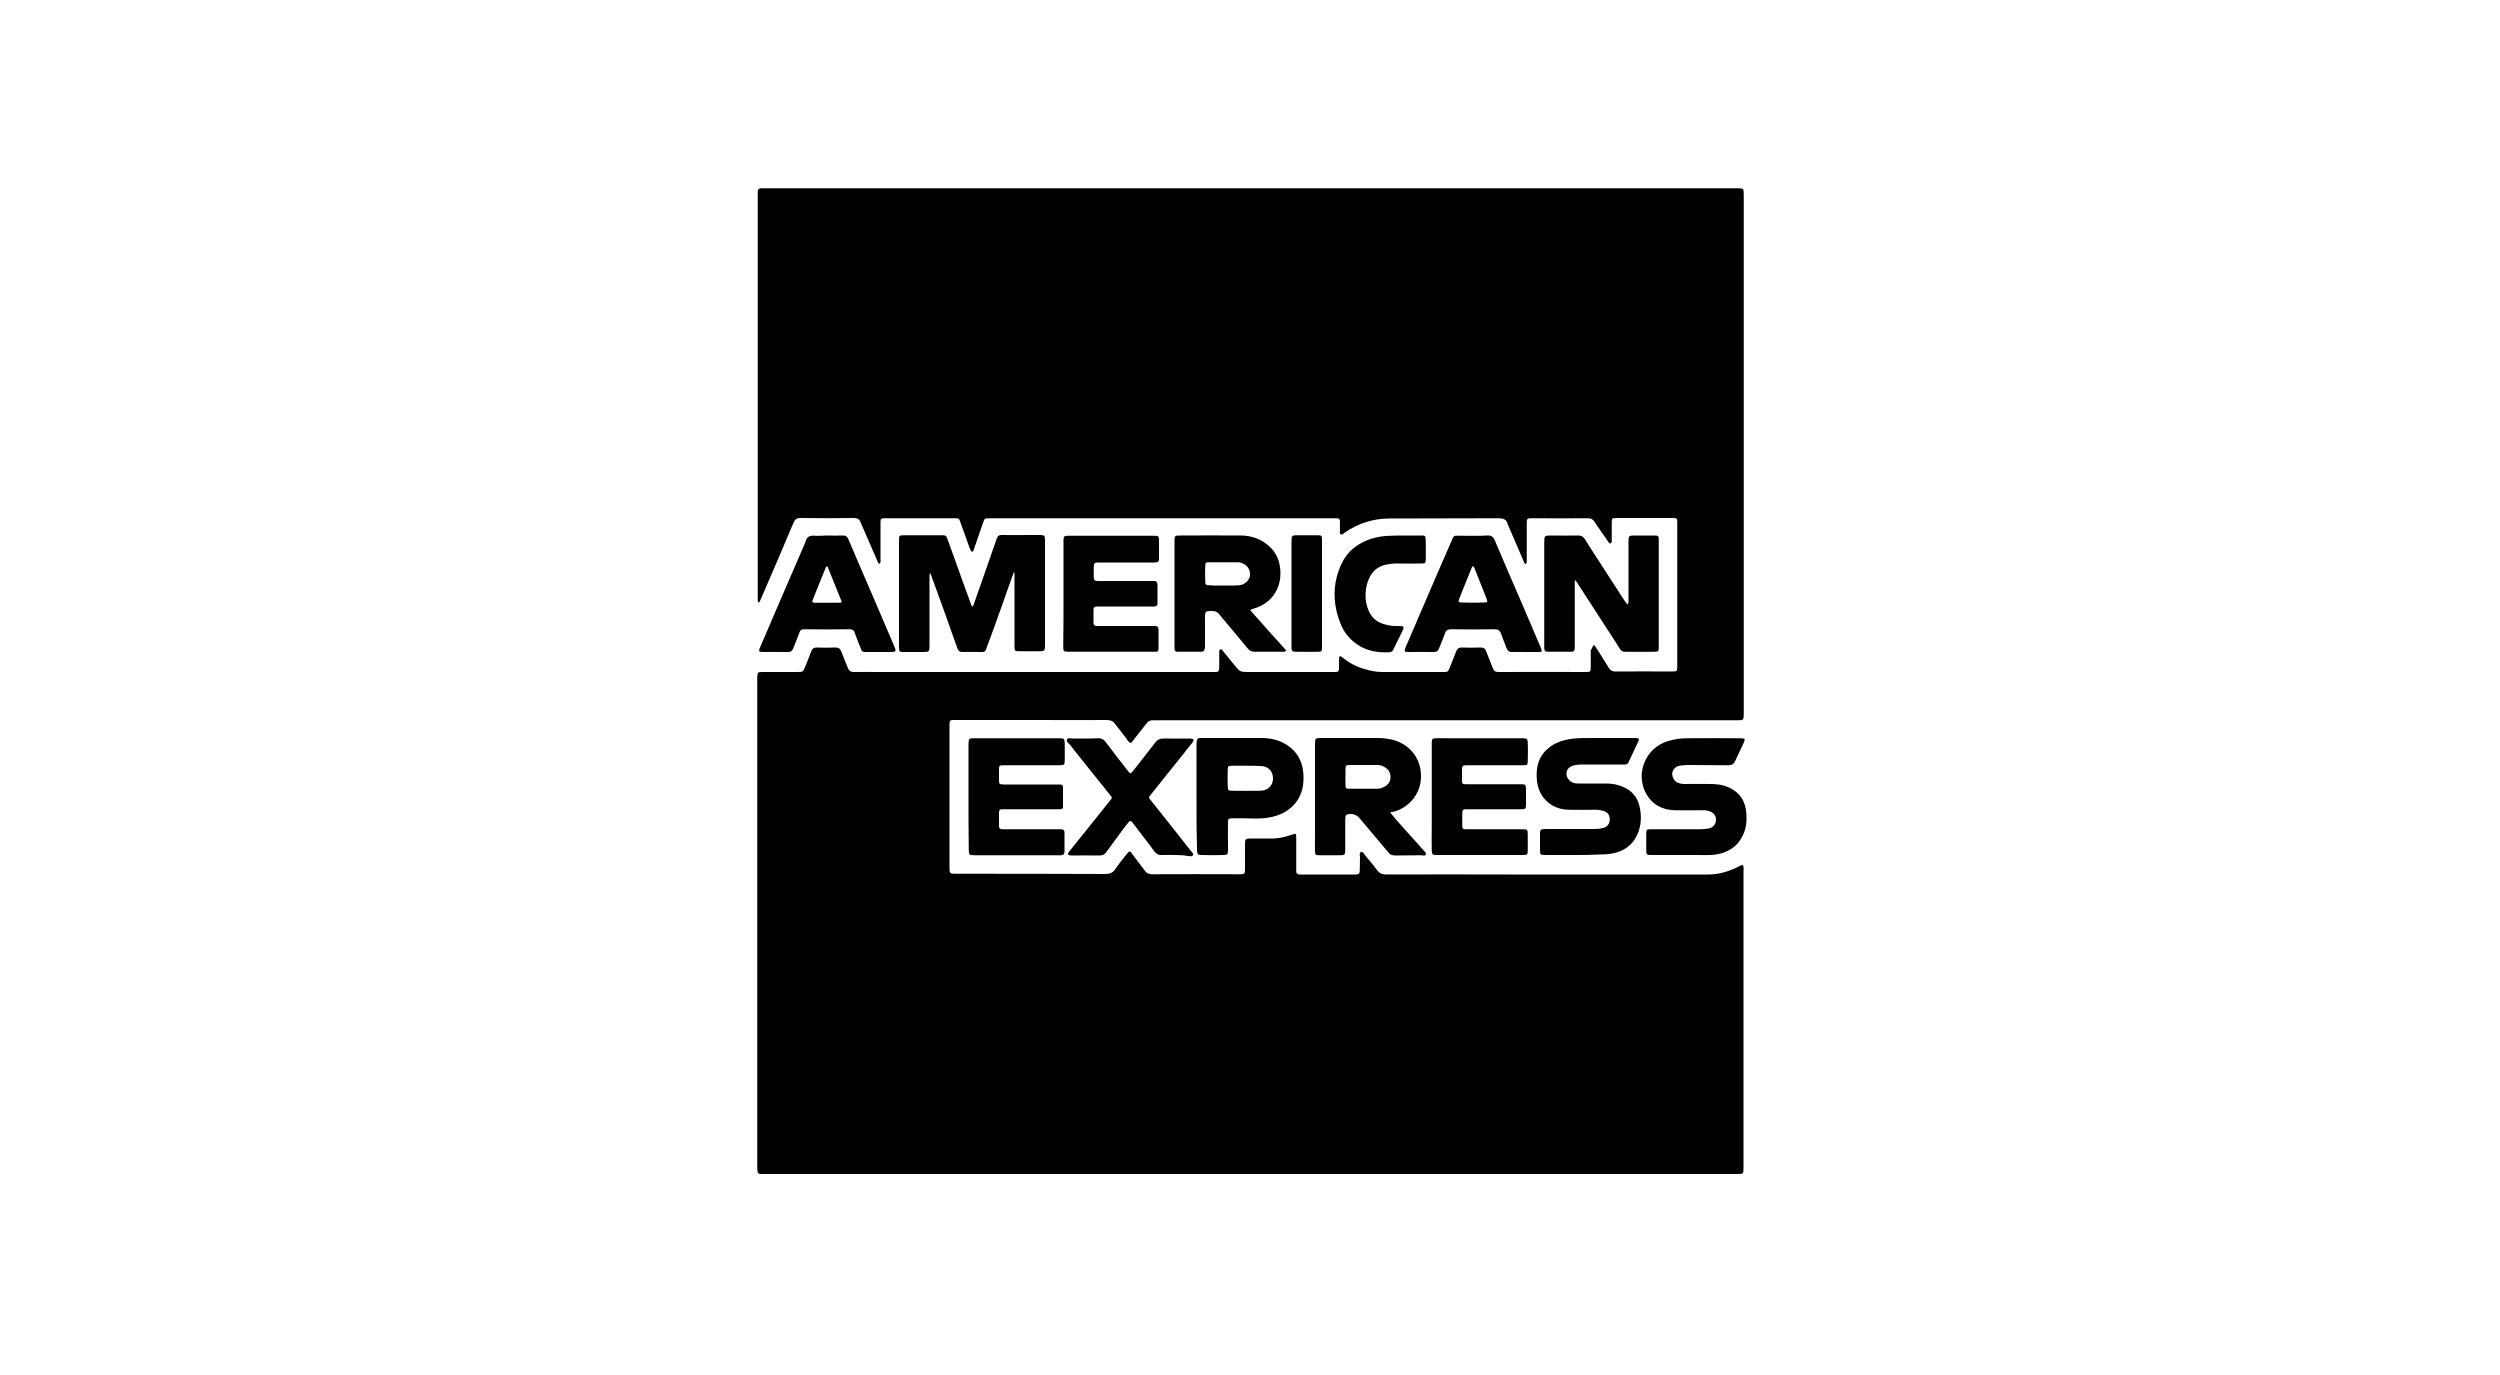
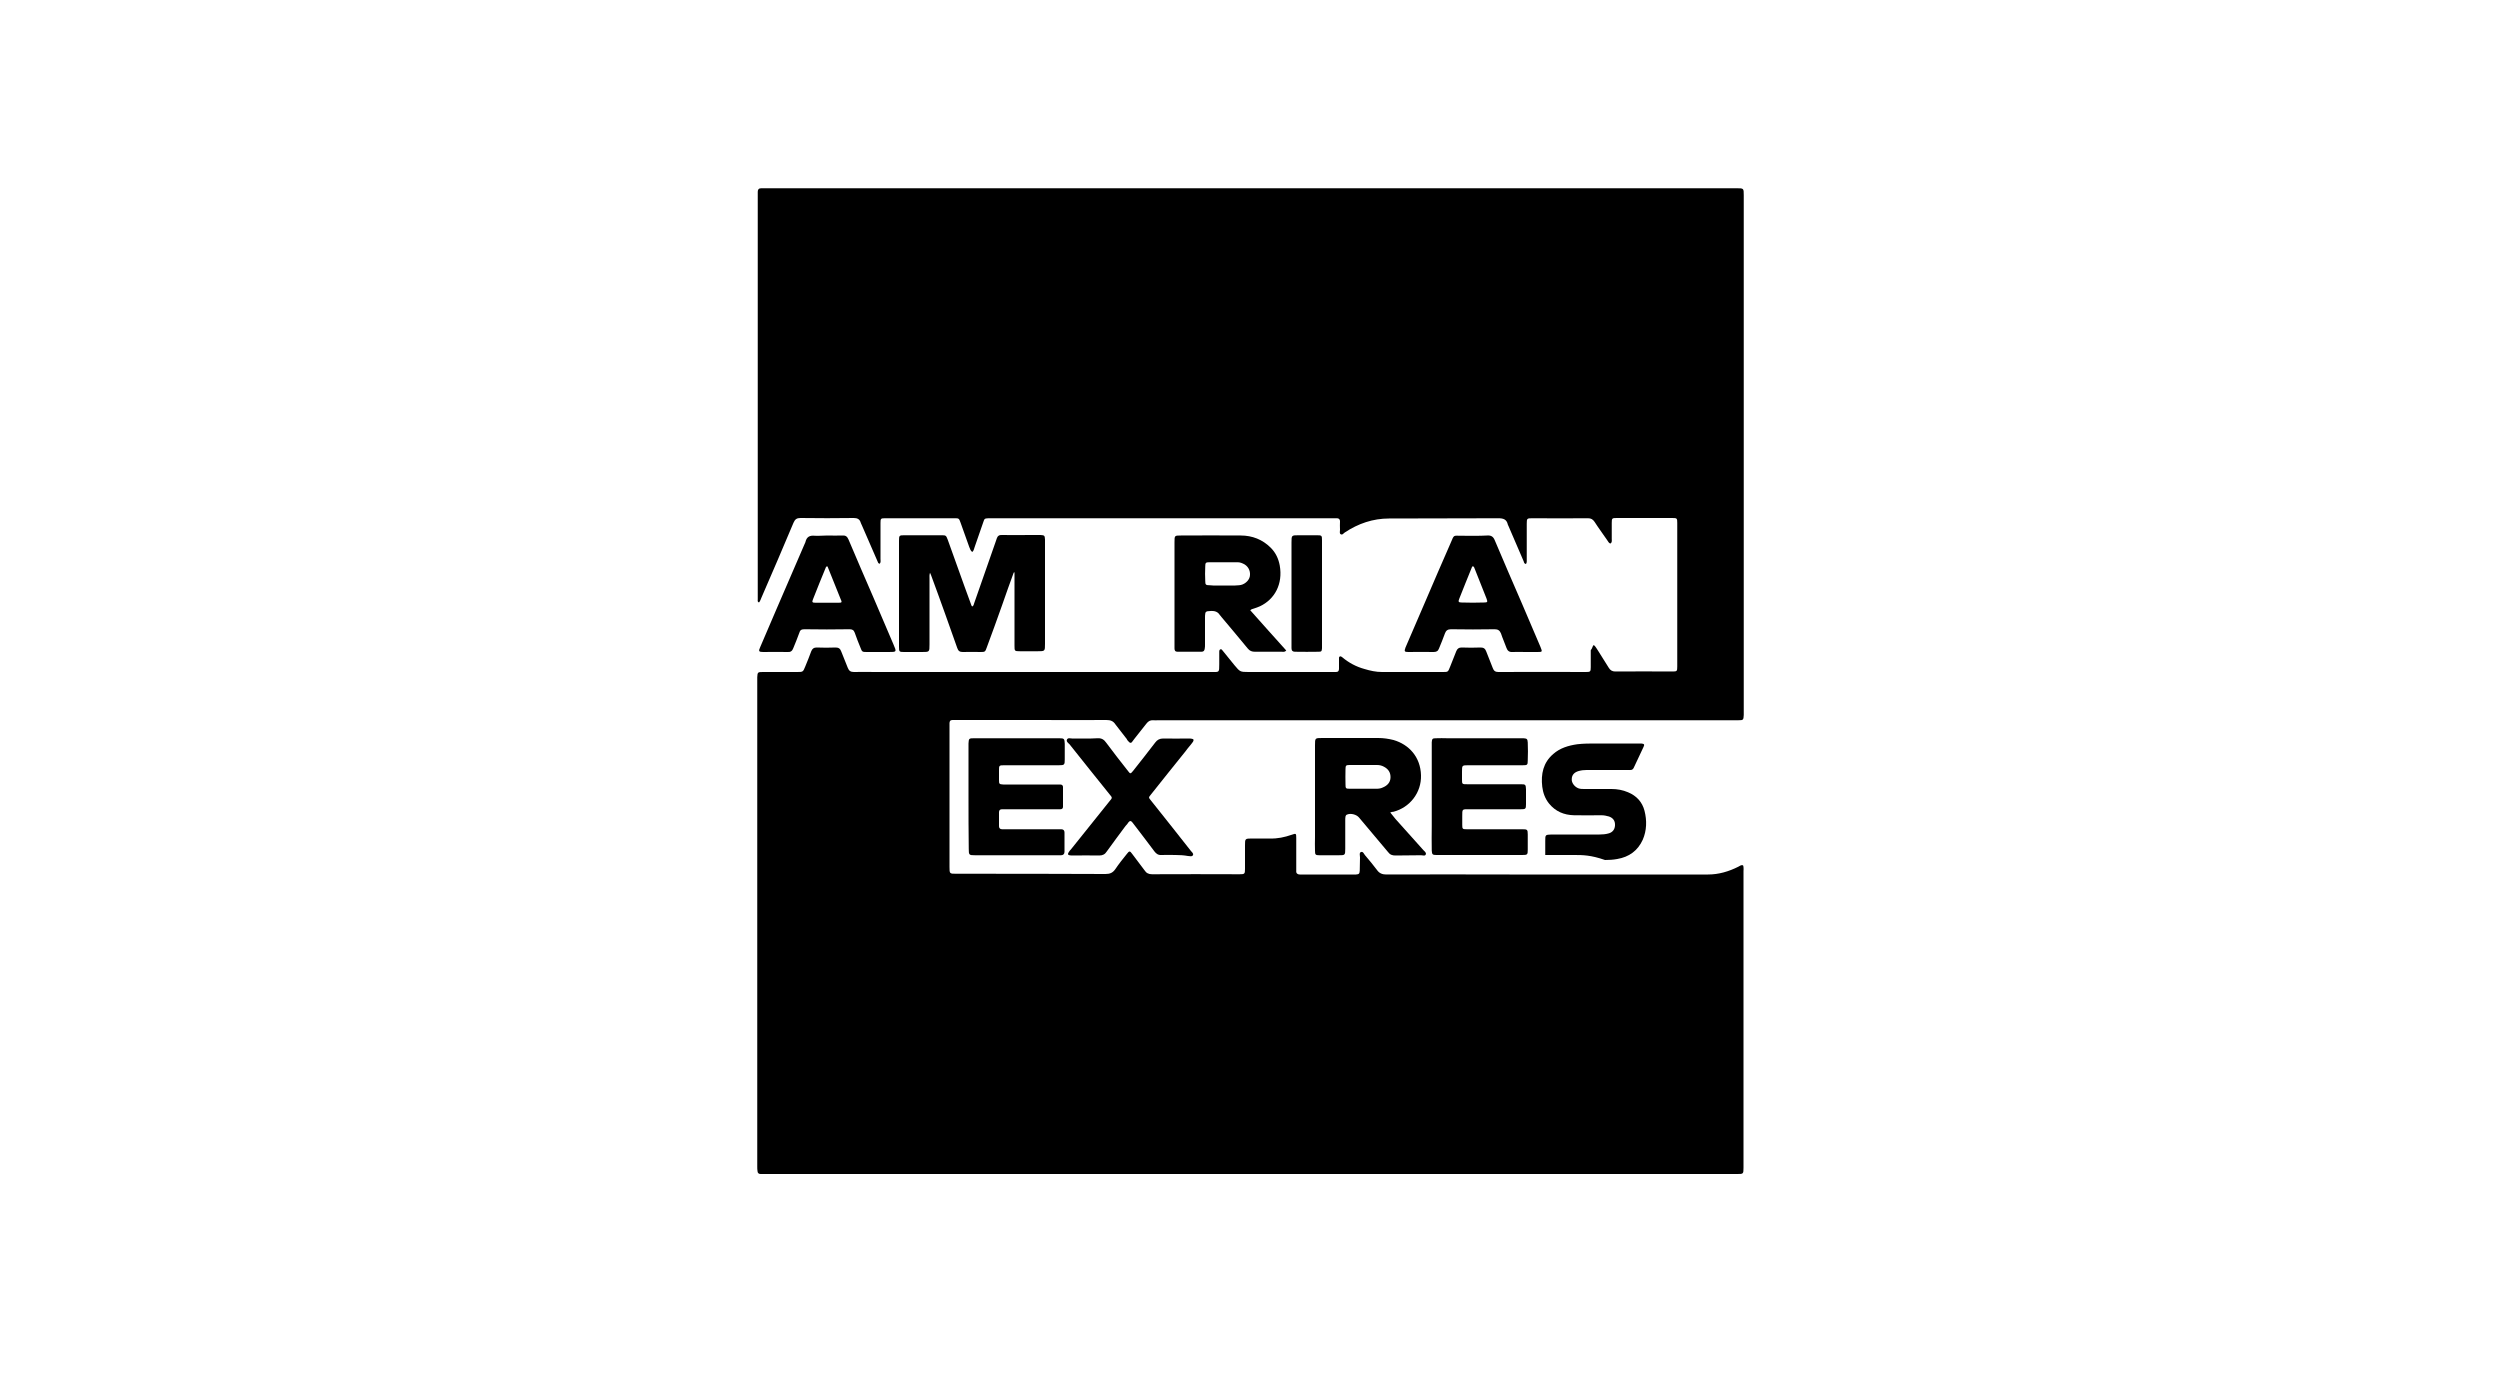
<svg xmlns="http://www.w3.org/2000/svg" version="1.1" id="Layer_1" x="0px" y="0px" viewBox="0 0 100 55" style="enable-background:new 0 0 100 55;" xml:space="preserve">
  <g>
    <g>
      <path d="M63.75,25.8c0.08,0.06,0.12,0.16,0.18,0.24c0.14,0.22,0.28,0.44,0.42,0.67c0.06,0.1,0.14,0.15,0.26,0.15    c0.76-0.01,1.52,0,2.28,0c0.19,0,0.2-0.01,0.2-0.2c0-1.91,0-3.83,0-5.74c0-0.19-0.01-0.2-0.2-0.2c-0.74,0-1.48,0-2.22,0    c-0.19,0-0.2,0.01-0.2,0.2c0,0.21,0,0.43,0,0.64c0,0.06,0.02,0.13-0.05,0.18c-0.07-0.01-0.09-0.08-0.13-0.13    c-0.17-0.25-0.35-0.49-0.51-0.74c-0.07-0.1-0.14-0.14-0.26-0.14c-0.74,0.01-1.49,0-2.24,0c-0.2,0-0.21,0.01-0.21,0.22    c0,0.47,0,0.94,0,1.41c0,0.07,0.01,0.14-0.03,0.2c-0.07-0.01-0.08-0.06-0.09-0.1c-0.21-0.48-0.41-0.95-0.62-1.44    c-0.01-0.02-0.02-0.03-0.02-0.05c-0.05-0.2-0.18-0.24-0.38-0.24c-1.46,0.01-2.91,0-4.37,0.01c-0.64,0-1.23,0.2-1.77,0.56    c-0.05,0.03-0.09,0.11-0.16,0.07c-0.06-0.03-0.03-0.12-0.03-0.18c-0.01-0.12,0-0.22,0-0.34c0-0.07-0.04-0.12-0.12-0.12    c-0.05,0-0.1,0-0.15,0c-4.56,0-9.14,0-13.7,0c-0.03,0-0.06,0-0.09,0c-0.16,0.01-0.16,0.01-0.21,0.16    c-0.12,0.33-0.22,0.65-0.34,0.98c-0.03,0.07-0.03,0.15-0.1,0.21c-0.07-0.05-0.09-0.13-0.12-0.2c-0.12-0.33-0.23-0.65-0.35-0.98    c-0.06-0.17-0.07-0.17-0.24-0.17c-0.92,0-1.84,0-2.77,0c-0.18,0-0.19,0.01-0.19,0.19c0,0.47,0,0.95,0,1.43    c0,0.07,0.02,0.14-0.03,0.2c-0.07-0.01-0.07-0.06-0.09-0.1c-0.21-0.48-0.42-0.97-0.63-1.45c-0.01-0.03-0.03-0.05-0.04-0.09    c-0.04-0.14-0.13-0.19-0.28-0.19c-0.71,0.01-1.42,0.01-2.13,0c-0.15,0-0.22,0.05-0.28,0.19c-0.42,1-0.85,2-1.28,2.99    c-0.03,0.07-0.05,0.14-0.1,0.2c-0.07-0.03-0.05-0.07-0.05-0.12c0-0.05,0-0.12,0-0.17c0-5.31,0-10.61,0-15.92c0-0.07,0-0.15,0-0.22    c0-0.09,0.04-0.14,0.14-0.14c0.05,0,0.1,0,0.15,0c12.95,0,25.91,0,38.86,0c0.29,0,0.29,0,0.29,0.28c0,6.91,0,13.82,0,20.72    c0,0.03,0,0.05,0,0.07c-0.01,0.2-0.02,0.21-0.22,0.21c-0.06,0-0.13,0-0.19,0c-7.67,0-15.35,0-23.02,0c-0.06,0-0.13,0.01-0.19,0    c-0.12-0.01-0.2,0.04-0.27,0.13c-0.16,0.21-0.33,0.41-0.49,0.62c-0.03,0.04-0.06,0.08-0.09,0.12c-0.03,0.04-0.07,0.05-0.12,0    c-0.03-0.03-0.07-0.07-0.09-0.12c-0.15-0.2-0.3-0.38-0.45-0.58c-0.09-0.14-0.2-0.18-0.37-0.18c-0.89,0.01-1.78,0-2.67,0    c-1.11,0-2.22,0-3.33,0c-0.05,0-0.1,0-0.15,0c-0.09,0-0.12,0.05-0.12,0.13c0,0.05,0,0.1,0,0.15c0,1.86,0,3.72,0,5.59    c0,0.28,0,0.28,0.27,0.28c1.99,0,3.98,0,5.97,0.01c0.18,0,0.29-0.05,0.39-0.19c0.14-0.21,0.3-0.41,0.47-0.62    c0.09-0.12,0.12-0.12,0.21,0.01c0.16,0.22,0.33,0.43,0.49,0.65c0.07,0.11,0.16,0.16,0.3,0.16c1.16-0.01,2.34,0,3.5,0    c0.2,0,0.22-0.01,0.22-0.21c0-0.31,0-0.63,0-0.94c0-0.27,0-0.28,0.27-0.28c0.24,0,0.49,0,0.73,0c0.3,0.01,0.58-0.05,0.87-0.15    c0.17-0.06,0.18-0.06,0.18,0.13c0,0.39,0,0.79,0,1.19c0,0.04,0,0.09,0,0.13c-0.01,0.09,0.05,0.14,0.14,0.14c0.03,0,0.06,0,0.09,0    c0.69,0,1.38,0,2.07,0c0.03,0,0.06,0,0.09,0c0.12-0.01,0.14-0.03,0.15-0.15c0.01-0.18,0-0.35,0.01-0.53    c0-0.08-0.04-0.19,0.04-0.22c0.09-0.03,0.12,0.09,0.17,0.14c0.16,0.19,0.33,0.39,0.47,0.58c0.09,0.13,0.21,0.18,0.37,0.18    c1.65-0.01,3.28,0,4.93,0c2.65,0,5.3,0,7.94,0c0.43,0,0.83-0.12,1.21-0.31c0.03-0.01,0.06-0.04,0.09-0.05    c0.08-0.03,0.12-0.02,0.12,0.07c0.01,0.05,0,0.1,0,0.15c0,3.94,0,7.88,0,11.82c0,0.02,0,0.04,0,0.05c0,0.25-0.01,0.25-0.25,0.25    c-2.57,0-5.13,0-7.7,0c-10.37,0-20.76,0-31.13,0c-0.08,0-0.16,0-0.24,0c-0.07,0-0.12-0.04-0.12-0.12    c-0.01-0.05-0.01-0.12-0.01-0.17c0-6.5,0-13.01,0-19.51c0-0.03,0-0.05,0-0.07c0.01-0.2,0.02-0.21,0.22-0.21c0.46,0,0.91,0,1.37,0    c0.24,0,0.24,0,0.33-0.22c0.08-0.2,0.17-0.41,0.24-0.61c0.04-0.1,0.1-0.15,0.21-0.15c0.26,0.01,0.51,0.01,0.77,0    c0.12,0,0.18,0.05,0.22,0.16c0.08,0.22,0.18,0.43,0.26,0.65c0.05,0.13,0.12,0.17,0.25,0.17c0.28-0.01,0.56,0,0.85,0    c4.48,0,8.97,0,13.46,0c0.3,0,0.3,0.03,0.3-0.31c0-0.16,0-0.33,0-0.49c0-0.04,0-0.09,0.05-0.11c0.04-0.01,0.07,0.03,0.09,0.06    c0.16,0.2,0.32,0.39,0.47,0.58c0.22,0.26,0.22,0.27,0.56,0.27c1.12,0,2.23,0,3.35,0c0.05,0,0.1,0,0.15,0    c0.09,0,0.12-0.05,0.12-0.13c0-0.13,0-0.26,0-0.39c0-0.03-0.01-0.08,0.03-0.1c0.04-0.02,0.07,0.01,0.1,0.03    c0.26,0.22,0.56,0.38,0.89,0.47c0.23,0.07,0.46,0.12,0.7,0.12c0.81,0,1.63,0,2.44,0c0.2,0,0.2,0,0.28-0.2    c0.08-0.21,0.17-0.42,0.25-0.63c0.04-0.1,0.1-0.15,0.21-0.15c0.26,0.01,0.51,0.01,0.77,0c0.12,0,0.18,0.05,0.22,0.16    c0.08,0.22,0.18,0.44,0.26,0.66c0.04,0.11,0.1,0.16,0.22,0.16c1.16-0.01,2.34,0,3.5,0c0.18,0,0.2-0.01,0.2-0.19    c0-0.22,0-0.45,0-0.68C63.71,25.91,63.69,25.85,63.75,25.8z" />
      <path d="M40.55,22.9c-0.16,0.43-0.31,0.86-0.46,1.29c-0.2,0.57-0.41,1.14-0.62,1.71c-0.06,0.17-0.07,0.18-0.24,0.18    c-0.24,0-0.47-0.01-0.72,0c-0.12,0-0.18-0.04-0.22-0.16c-0.16-0.46-0.33-0.92-0.49-1.38c-0.18-0.51-0.37-1.02-0.56-1.54    c-0.01-0.02-0.02-0.05-0.04-0.09c-0.03,0.09-0.02,0.16-0.02,0.22c0,0.89,0,1.77,0,2.65c0,0.3,0,0.3-0.3,0.3c-0.24,0-0.47,0-0.72,0    c-0.19,0-0.2-0.01-0.2-0.21c0-0.77,0-1.54,0-2.32c0-0.6,0-1.19,0-1.79c0-0.04,0-0.09,0-0.13c0-0.21,0.01-0.22,0.21-0.22    s0.4,0,0.6,0c0.29,0,0.58,0,0.87,0c0.2,0,0.2,0,0.27,0.18c0.22,0.61,0.44,1.23,0.66,1.84c0.09,0.25,0.18,0.49,0.27,0.74    c0.01,0.03,0.02,0.07,0.05,0.09c0.06-0.03,0.06-0.09,0.08-0.14c0.29-0.83,0.58-1.66,0.87-2.49c0.01-0.03,0.02-0.06,0.03-0.09    c0.03-0.1,0.1-0.15,0.21-0.14c0.37,0.01,0.74,0,1.11,0c0.14,0,0.29,0,0.43,0c0.16,0.01,0.17,0.02,0.18,0.18c0,0.04,0,0.09,0,0.13    c0,1.35,0,2.7,0,4.04c0,0.3,0,0.3-0.3,0.3c-0.23,0-0.47,0-0.7,0c-0.22,0-0.22-0.01-0.22-0.22c0-0.91,0-1.83,0-2.75    c0-0.07,0-0.14,0-0.2C40.57,22.91,40.56,22.9,40.55,22.9z" />
-       <path d="M65.11,24.18c0.04-0.08,0.03-0.15,0.03-0.22c0-0.75,0-1.5,0-2.26c0-0.28,0-0.28,0.28-0.28c0.24,0,0.49,0,0.73,0    c0.19,0,0.2,0.01,0.2,0.2c0,0.6,0,1.19,0,1.79c0,0.79,0,1.56,0,2.35c0,0.05,0,0.12,0,0.17c-0.01,0.12-0.02,0.14-0.15,0.14    c-0.4,0.01-0.81,0-1.21,0c-0.11,0-0.16-0.06-0.21-0.14c-0.22-0.35-0.45-0.7-0.67-1.04c-0.33-0.51-0.66-1.02-0.99-1.53    c-0.03-0.05-0.06-0.09-0.11-0.16c-0.03,0.07-0.02,0.12-0.02,0.18c0,0.79,0,1.56,0,2.35c0,0.05,0,0.1,0,0.15    c-0.01,0.17-0.01,0.19-0.18,0.19c-0.29,0-0.58,0-0.87,0c-0.14,0-0.16-0.02-0.17-0.16c0-0.04,0-0.09,0-0.13c0-1.35,0-2.71,0-4.06    c0-0.3,0-0.3,0.3-0.3c0.35,0,0.7,0.01,1.06,0c0.12,0,0.19,0.04,0.26,0.14c0.51,0.81,1.04,1.61,1.56,2.42    C65,24.05,65.03,24.11,65.11,24.18z" />
      <path d="M55.61,32.5c0.08,0.09,0.14,0.18,0.21,0.26c0.37,0.41,0.74,0.83,1.12,1.25c0.05,0.05,0.12,0.1,0.09,0.17    c-0.03,0.07-0.12,0.03-0.19,0.03c-0.34,0.01-0.68,0-1.02,0.01c-0.13,0-0.22-0.03-0.3-0.14c-0.39-0.47-0.77-0.92-1.16-1.38    c-0.1-0.12-0.33-0.18-0.47-0.12c-0.04,0.01-0.06,0.04-0.07,0.08c-0.01,0.05-0.01,0.1-0.01,0.15c0,0.38,0,0.77,0,1.14    c0,0.26-0.01,0.26-0.26,0.26c-0.26,0-0.51,0-0.77,0c-0.16,0-0.18-0.02-0.18-0.18c-0.01-0.18,0-0.37,0-0.55c0-1.23,0-2.44,0-3.67    c0-0.29,0-0.29,0.29-0.29c0.74,0,1.49,0,2.24,0c0.21,0,0.41,0.03,0.61,0.08c0.62,0.18,1.08,0.68,1.1,1.41    c0.02,0.7-0.45,1.29-1.1,1.46C55.69,32.47,55.66,32.48,55.61,32.5z M54.54,30.6c-0.19,0-0.37,0-0.56,0    c-0.14,0-0.16,0.02-0.16,0.17c-0.01,0.2,0,0.4,0,0.6c0,0.17,0.01,0.18,0.18,0.18c0.35,0,0.7,0,1.05,0c0.09,0,0.18-0.01,0.26-0.05    c0.17-0.07,0.3-0.19,0.31-0.39c0.01-0.21-0.09-0.35-0.26-0.44c-0.09-0.05-0.18-0.07-0.28-0.07C54.88,30.6,54.71,30.6,54.54,30.6z" />
      <path d="M50.01,24.41c0.49,0.55,0.96,1.08,1.44,1.61c-0.06,0.07-0.12,0.05-0.18,0.05c-0.36,0-0.72,0-1.07,0    c-0.12,0-0.21-0.03-0.29-0.13c-0.35-0.43-0.71-0.85-1.06-1.27c-0.01-0.02-0.03-0.04-0.05-0.06c-0.12-0.2-0.31-0.18-0.5-0.16    c-0.06,0.01-0.09,0.05-0.09,0.1c-0.01,0.05-0.01,0.1-0.01,0.15c0,0.37,0,0.72,0,1.09c0,0.05,0,0.1-0.01,0.15    c-0.01,0.08-0.04,0.13-0.13,0.13c-0.32,0-0.64,0-0.96,0c-0.09,0-0.12-0.05-0.12-0.13c0-0.04,0-0.09,0-0.13c0-1.37,0-2.74,0-4.12    c0-0.27,0-0.27,0.26-0.27c0.8,0,1.59-0.01,2.39,0c0.46,0,0.87,0.16,1.2,0.49c0.2,0.2,0.31,0.44,0.36,0.71    c0.13,0.74-0.2,1.35-0.79,1.63c-0.08,0.04-0.16,0.06-0.24,0.09C50.11,24.36,50.06,24.36,50.01,24.41z M48.94,23.42L48.94,23.42    c0.21,0,0.41,0.01,0.62-0.01c0.2-0.01,0.39-0.17,0.43-0.34c0.04-0.19-0.03-0.38-0.2-0.49c-0.09-0.05-0.18-0.09-0.28-0.09    c-0.38,0-0.77,0-1.14,0c-0.14,0-0.16,0.02-0.16,0.17c-0.01,0.2-0.01,0.39,0,0.58c0,0.15,0.02,0.17,0.18,0.17    C48.57,23.43,48.75,23.42,48.94,23.42z" />
      <path d="M38.74,31.86c0-0.66,0-1.33,0-1.99c0-0.04,0-0.09,0-0.13c0.01-0.2,0.02-0.21,0.22-0.21c1.14,0,2.27,0,3.41,0    c0.2,0,0.21,0.02,0.22,0.22c0,0.21,0,0.41,0,0.62c0,0.22-0.01,0.24-0.23,0.24c-0.69,0-1.38,0-2.07,0c-0.04,0-0.07,0-0.12,0    c-0.21,0-0.21,0.01-0.21,0.21c0,0.13,0,0.25,0,0.38c0,0.16,0.01,0.17,0.17,0.18c0.18,0,0.37,0,0.55,0c0.53,0,1.06,0,1.58,0    c0.05,0,0.1,0,0.15,0c0.07,0,0.11,0.04,0.11,0.1c0,0.26,0,0.53,0,0.79c0,0.07-0.04,0.1-0.11,0.1c-0.05,0-0.12,0-0.17,0    c-0.67,0-1.34,0-2.01,0c-0.05,0-0.1,0-0.15,0c-0.08,0-0.12,0.04-0.12,0.12c0,0.19,0,0.38,0,0.56c0,0.07,0.04,0.12,0.12,0.12    c0.05,0,0.1,0,0.15,0c0.69,0,1.38,0,2.07,0c0.05,0,0.1,0,0.15,0c0.09,0,0.13,0.05,0.13,0.13c0,0.26,0,0.51,0,0.77    c0,0.09-0.05,0.14-0.14,0.14c-0.04,0-0.09,0-0.13,0c-1.1,0-2.19,0-3.29,0c-0.01,0-0.01,0-0.02,0c-0.24,0-0.25-0.01-0.25-0.26    C38.74,33.26,38.74,32.56,38.74,31.86z" />
      <path d="M57.27,31.85c0-0.67,0-1.34,0-2.01c0-0.05,0-0.1,0-0.15c0.01-0.14,0.03-0.16,0.17-0.16c0.15-0.01,0.3,0,0.45,0    c0.97,0,1.93,0,2.9,0c0.05,0,0.1,0,0.15,0c0.14,0.01,0.16,0.03,0.17,0.17c0.01,0.24,0.01,0.47,0,0.72c0,0.18-0.02,0.19-0.2,0.19    c-0.72,0-1.44,0-2.17,0c-0.26,0-0.26,0-0.26,0.26c0,0.1,0,0.2,0,0.3c0,0.2,0,0.2,0.22,0.2c0.34,0,0.68,0,1.02,0    c0.37,0,0.74,0,1.11,0c0.19,0,0.2,0.01,0.21,0.2c0,0.2,0,0.4,0,0.6c0,0.19-0.02,0.2-0.21,0.2c-0.68,0-1.37,0-2.05,0    c-0.3,0-0.29-0.02-0.29,0.28c0,0.12,0,0.22,0,0.34c0,0.17,0.01,0.18,0.18,0.18c0.09,0,0.18,0,0.26,0c0.65,0,1.31,0,1.96,0    c0.2,0,0.22,0.01,0.22,0.21c0,0.2,0,0.4,0,0.6c0,0.21-0.01,0.22-0.23,0.22c-0.98,0-1.96,0-2.93,0c-0.16,0-0.33,0-0.49,0    s-0.18-0.02-0.19-0.18c-0.01-0.33,0-0.65,0-0.98C57.27,32.65,57.27,32.25,57.27,31.85z" />
-       <path d="M42.54,23.74c0-0.67,0-1.34,0-2.01c0-0.04,0-0.09,0-0.13c0.01-0.16,0.02-0.16,0.18-0.17c0.03,0,0.05,0,0.07,0    c1.1,0,2.21,0,3.31,0c0.26,0,0.26,0,0.26,0.24c0,0.21,0,0.41,0,0.62c0,0.19-0.01,0.2-0.2,0.21c-0.4,0-0.81,0-1.21,0    c-0.33,0-0.65,0-0.98,0c-0.21,0-0.22,0.01-0.22,0.22c0,0.12,0,0.24,0,0.36c0.01,0.13,0.03,0.15,0.16,0.16c0.09,0.01,0.18,0,0.26,0    c0.61,0,1.22,0,1.83,0c0.05,0,0.12,0,0.17,0c0.08,0,0.13,0.05,0.13,0.13c0,0.26,0,0.51,0,0.77c0,0.08-0.05,0.12-0.14,0.12    c-0.05,0-0.12,0-0.17,0c-0.65,0-1.31,0-1.96,0c-0.05,0-0.1,0-0.15,0c-0.08,0-0.14,0.03-0.14,0.12c0,0.18,0,0.35,0,0.53    c0,0.09,0.05,0.13,0.13,0.13c0.05,0,0.1,0,0.15,0c0.67,0,1.34,0,2.01,0c0.05,0,0.12,0,0.17,0c0.09,0,0.14,0.04,0.14,0.14    c0,0.26,0,0.51,0,0.77c0,0.09-0.04,0.13-0.13,0.12c-0.04,0-0.09,0-0.13,0c-1.1,0-2.19,0-3.29,0c-0.02,0-0.04,0-0.05,0    c-0.2-0.01-0.21-0.01-0.21-0.22C42.54,25.16,42.54,24.45,42.54,23.74z" />
      <path d="M33.1,21.42c0.2,0,0.4,0.01,0.6,0c0.12-0.01,0.19,0.04,0.24,0.16c0.33,0.79,0.67,1.56,1.01,2.35    c0.26,0.62,0.53,1.23,0.79,1.85c0.13,0.3,0.13,0.3-0.19,0.3c-0.3,0-0.59,0-0.89,0c-0.17,0-0.18-0.01-0.24-0.17    c-0.08-0.2-0.16-0.39-0.23-0.6c-0.04-0.11-0.1-0.14-0.21-0.14c-0.6,0.01-1.21,0.01-1.81,0c-0.12,0-0.17,0.04-0.2,0.15    c-0.07,0.2-0.16,0.41-0.24,0.61c-0.04,0.11-0.11,0.16-0.22,0.15c-0.33-0.01-0.65,0-0.98,0c-0.18,0-0.2-0.03-0.12-0.2    c0.22-0.51,0.44-1.02,0.66-1.54c0.38-0.88,0.76-1.76,1.14-2.64c0.01-0.01,0.01-0.02,0.01-0.03c0.05-0.2,0.17-0.26,0.37-0.24    C32.76,21.44,32.93,21.42,33.1,21.42z M33.08,22.65c-0.02,0.01-0.03,0.02-0.04,0.03c-0.18,0.43-0.35,0.86-0.52,1.29    c-0.05,0.12-0.03,0.14,0.11,0.14c0.3,0,0.6,0,0.9,0c0.15,0,0.16-0.01,0.09-0.16c-0.17-0.43-0.34-0.85-0.51-1.27    C33.11,22.67,33.1,22.66,33.08,22.65z" />
      <path d="M61.01,26.08c-0.17,0-0.34-0.01-0.51,0c-0.13,0.01-0.2-0.05-0.24-0.16c-0.07-0.2-0.16-0.39-0.22-0.58    c-0.05-0.12-0.12-0.17-0.25-0.17c-0.58,0.01-1.16,0.01-1.75,0c-0.13,0-0.2,0.05-0.24,0.16c-0.07,0.2-0.16,0.41-0.24,0.61    c-0.04,0.11-0.11,0.14-0.22,0.14c-0.33-0.01-0.66,0-1,0c-0.16,0-0.18-0.02-0.12-0.18c0.26-0.6,0.52-1.21,0.78-1.81    c0.34-0.79,0.68-1.59,1.03-2.38c0.14-0.33,0.09-0.28,0.42-0.28c0.35,0,0.69,0.01,1.04-0.01c0.15-0.01,0.24,0.04,0.3,0.19    c0.36,0.85,0.73,1.71,1.1,2.56c0.24,0.57,0.49,1.14,0.73,1.71c0.08,0.2,0.08,0.2-0.14,0.2C61.32,26.08,61.17,26.08,61.01,26.08z     M58.91,22.65c-0.01,0.01-0.03,0.02-0.03,0.03c-0.17,0.43-0.35,0.85-0.51,1.27c-0.05,0.12-0.03,0.15,0.1,0.15    c0.29,0.01,0.59,0.01,0.88,0c0.16,0,0.16-0.02,0.11-0.16c-0.16-0.4-0.32-0.81-0.48-1.21C58.97,22.7,58.96,22.66,58.91,22.65z" />
-       <path d="M62.97,34.2c-0.39,0-0.78,0-1.16,0c-0.2,0-0.21-0.01-0.21-0.22c0-0.19,0-0.38,0-0.56c0-0.25,0-0.25,0.25-0.26    c0.64,0,1.28,0,1.92,0c0.12,0,0.24-0.01,0.35-0.04c0.17-0.04,0.26-0.16,0.27-0.32c0.01-0.18-0.07-0.3-0.24-0.36    c-0.1-0.03-0.2-0.05-0.31-0.05c-0.37,0-0.72,0.01-1.09,0c-0.4-0.01-0.74-0.15-1-0.47c-0.16-0.2-0.24-0.43-0.27-0.67    c-0.06-0.51,0.04-0.97,0.44-1.31c0.27-0.24,0.61-0.34,0.96-0.39c0.25-0.03,0.5-0.03,0.75-0.03c0.56,0,1.1,0,1.66,0    c0.05,0,0.1,0,0.15,0c0.12,0.01,0.14,0.04,0.09,0.14c-0.13,0.28-0.26,0.56-0.39,0.83c-0.05,0.11-0.14,0.09-0.22,0.09    c-0.56,0-1.1,0-1.66,0c-0.11,0-0.21,0.01-0.32,0.04c-0.18,0.05-0.28,0.16-0.28,0.33c-0.01,0.14,0.11,0.3,0.26,0.36    c0.08,0.03,0.16,0.03,0.24,0.03c0.37,0,0.72,0,1.09,0c0.23,0,0.45,0.04,0.66,0.13c0.34,0.14,0.57,0.39,0.66,0.74    c0.1,0.39,0.09,0.79-0.07,1.16c-0.2,0.44-0.55,0.69-1.02,0.77c-0.16,0.03-0.33,0.04-0.49,0.04C63.63,34.2,63.3,34.2,62.97,34.2z" />
-       <path d="M67.23,34.2c-0.39,0-0.78,0-1.16,0c-0.2,0-0.22-0.01-0.22-0.21c0-0.21,0-0.41,0-0.62c0-0.19,0.01-0.2,0.2-0.2    c0.64,0,1.28,0,1.92,0c0.13,0,0.25-0.01,0.37-0.03c0.18-0.03,0.28-0.16,0.3-0.32c0.01-0.18-0.08-0.31-0.26-0.37    c-0.09-0.03-0.2-0.05-0.3-0.04c-0.37,0-0.74,0.01-1.11,0c-0.47-0.02-0.85-0.21-1.1-0.62c-0.48-0.81-0.07-1.86,0.83-2.14    c0.25-0.08,0.51-0.12,0.78-0.12c0.7-0.01,1.4,0,2.09,0c0.01,0,0.03,0,0.04,0c0.2,0.01,0.21,0.02,0.13,0.2    c-0.11,0.23-0.22,0.46-0.33,0.7c-0.05,0.13-0.14,0.18-0.27,0.18c-0.54-0.01-1.08,0-1.62-0.01c-0.12,0-0.22,0.01-0.34,0.03    c-0.16,0.03-0.27,0.15-0.29,0.3c-0.01,0.15,0.08,0.32,0.22,0.38c0.08,0.03,0.17,0.05,0.26,0.05c0.38,0,0.75-0.01,1.13,0    c0.3,0.01,0.58,0.07,0.84,0.24c0.32,0.21,0.47,0.51,0.51,0.88c0.03,0.31,0.01,0.62-0.13,0.92c-0.2,0.44-0.56,0.68-1.02,0.77    c-0.27,0.05-0.53,0.03-0.81,0.03C67.67,34.2,67.44,34.2,67.23,34.2z" />
-       <path d="M47.86,31.86c0-0.68,0-1.37,0-2.05c0-0.05,0-0.12,0.01-0.17c0.01-0.07,0.05-0.12,0.12-0.12c0.04,0,0.09,0,0.13,0    c0.79,0,1.56,0,2.35,0c0.31,0,0.61,0.06,0.89,0.21c0.55,0.3,0.79,0.79,0.78,1.4c0,0.37-0.09,0.7-0.33,1    c-0.27,0.33-0.64,0.5-1.05,0.57c-0.37,0.07-0.75,0.03-1.12,0.03c-0.12,0-0.24,0-0.36,0c-0.14,0.01-0.16,0.02-0.16,0.17    c-0.01,0.31,0,0.63,0,0.94c0,0.06,0,0.13,0,0.19c-0.01,0.14-0.03,0.17-0.16,0.17c-0.3,0.01-0.6,0.01-0.9,0    c-0.15,0-0.17-0.03-0.18-0.18c0-0.05,0-0.1,0-0.15C47.86,33.2,47.86,32.53,47.86,31.86z M49.85,30.63c-0.2,0-0.39,0-0.58,0    c-0.14,0-0.16,0.02-0.16,0.16c-0.01,0.22-0.01,0.44,0,0.66c0,0.16,0.02,0.18,0.18,0.18c0.38,0,0.75,0.01,1.13,0    c0.3-0.01,0.5-0.21,0.5-0.49c0-0.3-0.2-0.5-0.51-0.5C50.22,30.63,50.03,30.63,49.85,30.63z" />
+       <path d="M62.97,34.2c-0.39,0-0.78,0-1.16,0c0-0.19,0-0.38,0-0.56c0-0.25,0-0.25,0.25-0.26    c0.64,0,1.28,0,1.92,0c0.12,0,0.24-0.01,0.35-0.04c0.17-0.04,0.26-0.16,0.27-0.32c0.01-0.18-0.07-0.3-0.24-0.36    c-0.1-0.03-0.2-0.05-0.31-0.05c-0.37,0-0.72,0.01-1.09,0c-0.4-0.01-0.74-0.15-1-0.47c-0.16-0.2-0.24-0.43-0.27-0.67    c-0.06-0.51,0.04-0.97,0.44-1.31c0.27-0.24,0.61-0.34,0.96-0.39c0.25-0.03,0.5-0.03,0.75-0.03c0.56,0,1.1,0,1.66,0    c0.05,0,0.1,0,0.15,0c0.12,0.01,0.14,0.04,0.09,0.14c-0.13,0.28-0.26,0.56-0.39,0.83c-0.05,0.11-0.14,0.09-0.22,0.09    c-0.56,0-1.1,0-1.66,0c-0.11,0-0.21,0.01-0.32,0.04c-0.18,0.05-0.28,0.16-0.28,0.33c-0.01,0.14,0.11,0.3,0.26,0.36    c0.08,0.03,0.16,0.03,0.24,0.03c0.37,0,0.72,0,1.09,0c0.23,0,0.45,0.04,0.66,0.13c0.34,0.14,0.57,0.39,0.66,0.74    c0.1,0.39,0.09,0.79-0.07,1.16c-0.2,0.44-0.55,0.69-1.02,0.77c-0.16,0.03-0.33,0.04-0.49,0.04C63.63,34.2,63.3,34.2,62.97,34.2z" />
      <path d="M47.02,34.2c-0.19,0-0.38-0.01-0.56,0c-0.13,0.01-0.21-0.05-0.28-0.14c-0.27-0.37-0.55-0.72-0.82-1.08    c-0.02-0.03-0.05-0.06-0.07-0.09c-0.05-0.06-0.09-0.07-0.15,0c-0.03,0.05-0.07,0.1-0.12,0.15c-0.25,0.34-0.5,0.67-0.75,1.02    c-0.07,0.11-0.16,0.16-0.3,0.16c-0.36-0.01-0.72,0-1.07,0c-0.04,0-0.07,0-0.12-0.01c-0.06-0.01-0.07-0.04-0.05-0.09    c0.03-0.06,0.08-0.12,0.12-0.16c0.51-0.64,1.02-1.27,1.53-1.91c0.12-0.14,0.12-0.14,0-0.28c-0.53-0.66-1.07-1.33-1.6-2    c-0.05-0.05-0.14-0.11-0.1-0.19s0.14-0.04,0.2-0.04c0.34,0,0.68,0.01,1.02-0.01c0.16-0.01,0.26,0.05,0.35,0.18    c0.28,0.38,0.58,0.76,0.87,1.13c0.09,0.12,0.1,0.12,0.2,0c0.3-0.38,0.6-0.76,0.89-1.14c0.08-0.11,0.18-0.16,0.32-0.16    c0.34,0.01,0.68,0,1.02,0c0.04,0,0.07,0,0.12,0.01c0.08,0.01,0.09,0.05,0.05,0.12c-0.09,0.13-0.2,0.24-0.29,0.37    c-0.47,0.58-0.93,1.16-1.4,1.75c-0.09,0.11-0.09,0.11,0,0.22c0.53,0.67,1.07,1.34,1.6,2.02c0.04,0.05,0.12,0.11,0.09,0.17    c-0.03,0.08-0.14,0.04-0.2,0.04C47.36,34.21,47.19,34.2,47.02,34.2z" />
-       <path d="M56.15,21.42c0.23,0,0.47,0,0.7,0c0.16,0,0.17,0.01,0.18,0.18c0.01,0.25,0,0.5,0,0.75c0,0.18-0.01,0.19-0.2,0.19    c-0.28,0-0.56,0.01-0.85,0c-0.17-0.01-0.34,0.01-0.51,0.04c-0.41,0.07-0.65,0.34-0.77,0.72c-0.11,0.36-0.11,0.73,0.03,1.09    c0.11,0.28,0.31,0.48,0.61,0.57c0.16,0.05,0.32,0.08,0.48,0.08c0.09,0,0.18,0,0.26,0.01c0.05,0,0.07,0.03,0.06,0.09    c-0.01,0.01-0.01,0.02-0.01,0.03c-0.13,0.26-0.26,0.53-0.39,0.8c-0.03,0.07-0.07,0.11-0.16,0.12c-0.41,0.02-0.81-0.03-1.18-0.24    c-0.37-0.22-0.64-0.53-0.79-0.93c-0.31-0.8-0.31-1.59,0.05-2.37c0.24-0.51,0.66-0.83,1.19-1c0.26-0.08,0.53-0.12,0.8-0.12    C55.82,21.42,55.98,21.42,56.15,21.42L56.15,21.42z" />
      <path d="M52.88,23.75c0,0.68,0,1.35,0,2.03c0,0.05,0,0.1,0,0.15c-0.01,0.12-0.02,0.14-0.14,0.14c-0.31,0.01-0.63,0-0.94,0    c-0.09,0-0.14-0.04-0.14-0.14c0-0.05,0-0.1,0-0.15c0-1.36,0-2.72,0-4.08c0-0.29,0-0.29,0.29-0.29c0.24,0,0.49,0,0.73,0    c0.19,0,0.2,0.01,0.2,0.2C52.88,22.34,52.88,23.04,52.88,23.75z" />
    </g>
  </g>
</svg>